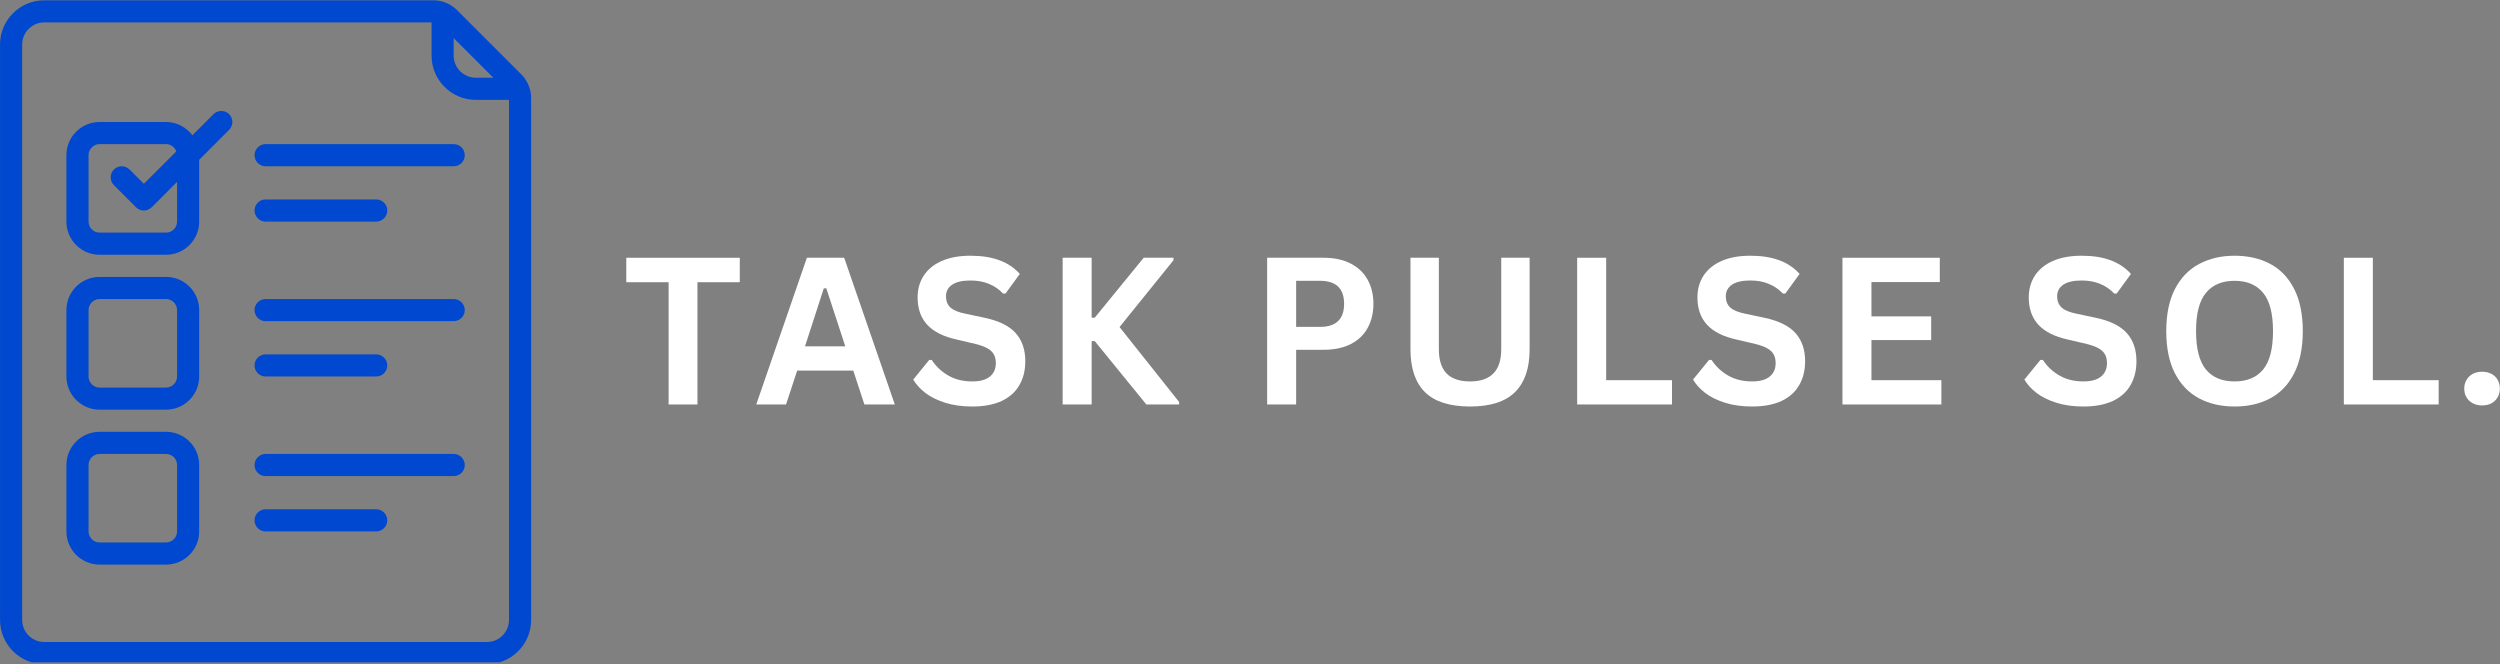
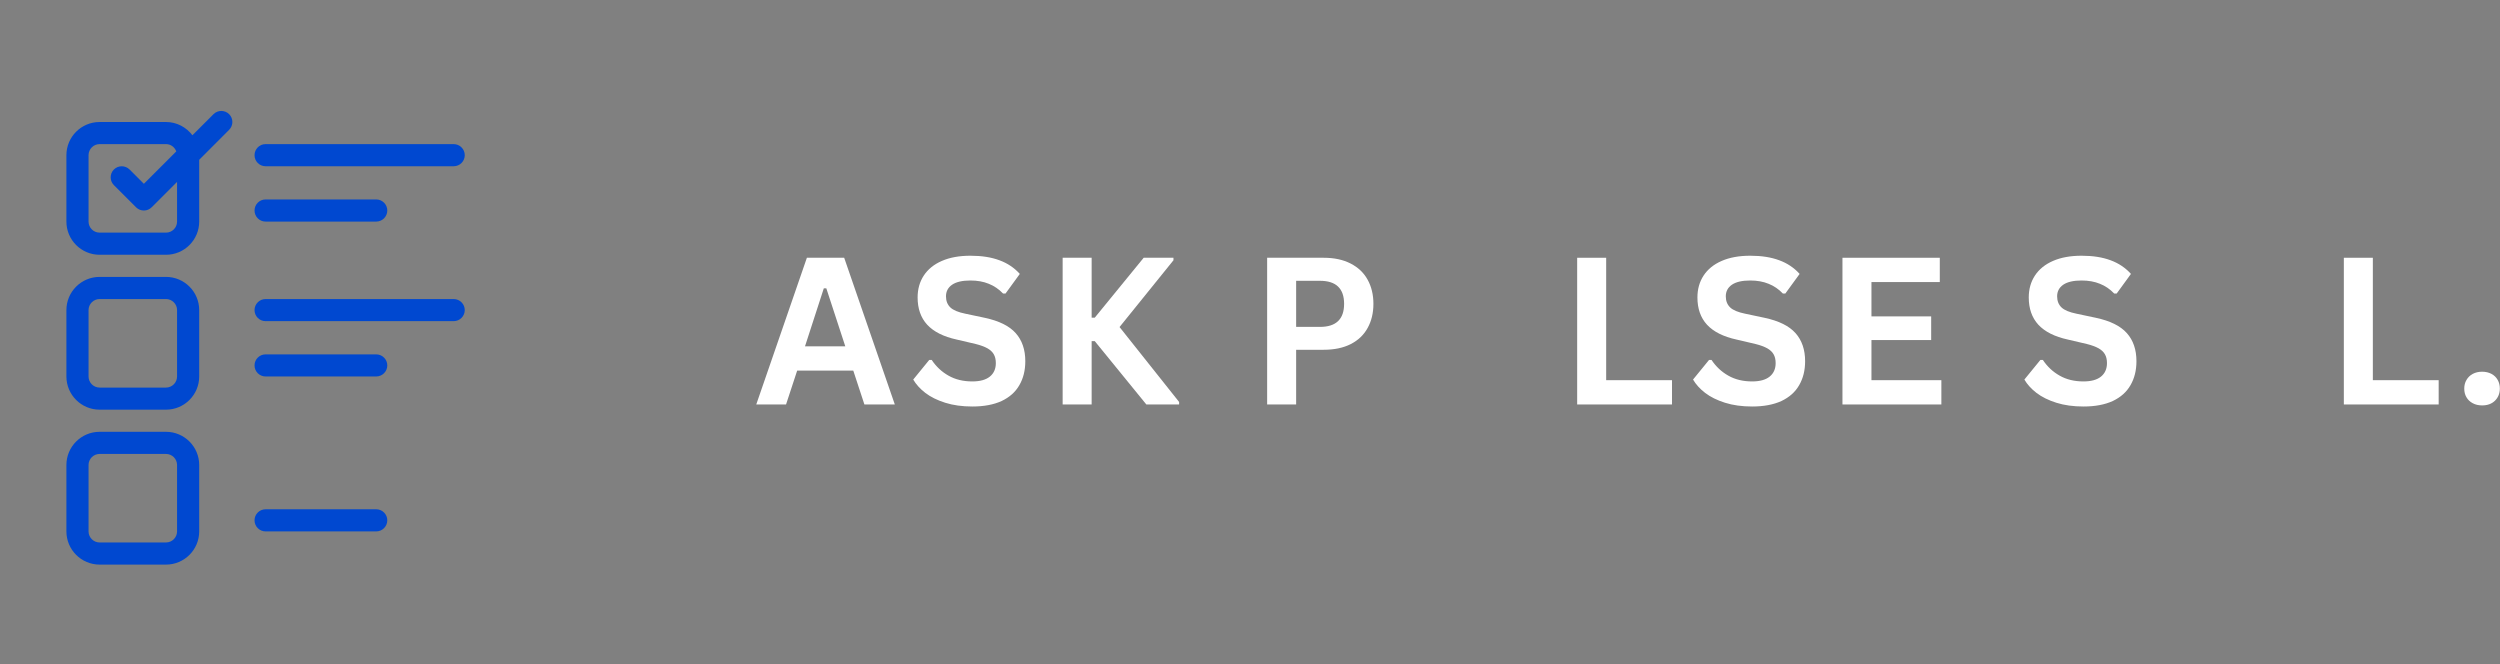
<svg xmlns="http://www.w3.org/2000/svg" zoomAndPan="magnify" preserveAspectRatio="xMidYMid meet" version="1.0" viewBox="48.72 154.38 249.22 66.22">
  <rect x="48.72" y="154.38" width="249.22" height="66.22" fill="#808080" stroke="none" />
  <defs>
    <g />
    <clipPath id="6da5f59f55">
-       <path d="M 48.723 154.406 L 101.973 154.406 L 101.973 220.406 L 48.723 220.406 Z M 48.723 154.406 " clip-rule="nonzero" />
-     </clipPath>
+       </clipPath>
  </defs>
  <g clip-path="url(#6da5f59f55)">
-     <path fill="#0048d0" d="M 50.93 158.82 C 50.93 157.605 51.918 156.613 53.133 156.613 L 91.742 156.613 L 91.742 159.922 C 91.742 162.359 93.719 164.336 96.152 164.336 L 99.461 164.336 L 99.461 216.18 C 99.461 217.395 98.473 218.383 97.254 218.383 L 53.133 218.383 C 51.918 218.383 50.93 217.395 50.93 216.18 Z M 97.902 162.129 L 96.152 162.129 C 94.938 162.129 93.945 161.137 93.945 159.922 L 93.945 158.176 Z M 53.133 220.59 L 97.254 220.59 C 99.691 220.59 101.668 218.613 101.668 216.18 L 101.668 164.145 C 101.668 163.68 101.57 163.238 101.387 162.824 C 101.375 162.797 101.363 162.781 101.352 162.758 C 101.191 162.41 100.977 162.086 100.699 161.805 L 94.27 155.379 C 93.988 155.098 93.664 154.883 93.312 154.719 C 93.293 154.711 93.277 154.695 93.258 154.691 C 92.844 154.508 92.395 154.41 91.93 154.41 L 53.133 154.41 C 50.699 154.41 48.723 156.387 48.723 158.82 L 48.723 216.18 C 48.723 218.613 50.699 220.59 53.133 220.59 " fill-opacity="1" fill-rule="nonzero" />
+     <path fill="#0048d0" d="M 50.93 158.82 C 50.93 157.605 51.918 156.613 53.133 156.613 L 91.742 156.613 L 91.742 159.922 C 91.742 162.359 93.719 164.336 96.152 164.336 L 99.461 164.336 L 99.461 216.18 L 53.133 218.383 C 51.918 218.383 50.93 217.395 50.93 216.18 Z M 97.902 162.129 L 96.152 162.129 C 94.938 162.129 93.945 161.137 93.945 159.922 L 93.945 158.176 Z M 53.133 220.59 L 97.254 220.59 C 99.691 220.59 101.668 218.613 101.668 216.18 L 101.668 164.145 C 101.668 163.68 101.57 163.238 101.387 162.824 C 101.375 162.797 101.363 162.781 101.352 162.758 C 101.191 162.41 100.977 162.086 100.699 161.805 L 94.27 155.379 C 93.988 155.098 93.664 154.883 93.312 154.719 C 93.293 154.711 93.277 154.695 93.258 154.691 C 92.844 154.508 92.395 154.41 91.93 154.41 L 53.133 154.41 C 50.699 154.41 48.723 156.387 48.723 158.82 L 48.723 216.18 C 48.723 218.613 50.699 220.59 53.133 220.59 " fill-opacity="1" fill-rule="nonzero" />
  </g>
  <path fill="#0048d0" d="M 57.547 169.852 C 57.547 169.242 58.043 168.746 58.648 168.746 L 65.27 168.746 C 65.742 168.746 66.137 169.051 66.293 169.473 L 63.062 172.703 L 61.637 171.277 C 61.203 170.848 60.508 170.848 60.074 171.277 C 59.645 171.707 59.645 172.406 60.074 172.836 L 62.281 175.043 C 62.496 175.258 62.777 175.367 63.062 175.367 C 63.348 175.367 63.625 175.258 63.84 175.043 L 66.371 172.512 L 66.371 176.469 C 66.371 177.078 65.875 177.57 65.27 177.57 L 58.648 177.57 C 58.043 177.57 57.547 177.078 57.547 176.469 Z M 58.648 179.777 L 65.27 179.777 C 67.094 179.777 68.578 178.297 68.578 176.469 L 68.578 170.309 L 71.562 167.32 C 71.992 166.891 71.992 166.191 71.562 165.762 C 71.133 165.332 70.434 165.332 70.004 165.762 L 67.902 167.863 C 67.293 167.066 66.344 166.543 65.27 166.543 L 58.648 166.543 C 56.824 166.543 55.34 168.023 55.34 169.852 L 55.34 176.469 C 55.34 178.297 56.824 179.777 58.648 179.777 " fill-opacity="1" fill-rule="nonzero" />
  <path fill="#0048d0" d="M 57.547 185.293 C 57.547 184.688 58.043 184.191 58.648 184.191 L 65.27 184.191 C 65.875 184.191 66.371 184.688 66.371 185.293 L 66.371 191.91 C 66.371 192.52 65.875 193.016 65.27 193.016 L 58.648 193.016 C 58.043 193.016 57.547 192.52 57.547 191.91 Z M 58.648 195.219 L 65.27 195.219 C 67.094 195.219 68.578 193.738 68.578 191.91 L 68.578 185.293 C 68.578 183.465 67.094 181.984 65.27 181.984 L 58.648 181.984 C 56.824 181.984 55.34 183.465 55.34 185.293 L 55.34 191.91 C 55.34 193.738 56.824 195.219 58.648 195.219 " fill-opacity="1" fill-rule="nonzero" />
  <path fill="#0048d0" d="M 57.547 200.734 C 57.547 200.129 58.043 199.633 58.648 199.633 L 65.27 199.633 C 65.875 199.633 66.371 200.129 66.371 200.734 L 66.371 207.355 C 66.371 207.961 65.875 208.457 65.27 208.457 L 58.648 208.457 C 58.043 208.457 57.547 207.961 57.547 207.355 Z M 58.648 210.664 L 65.27 210.664 C 67.094 210.664 68.578 209.18 68.578 207.355 L 68.578 200.734 C 68.578 198.91 67.094 197.426 65.27 197.426 L 58.648 197.426 C 56.824 197.426 55.34 198.91 55.34 200.734 L 55.34 207.355 C 55.34 209.18 56.824 210.664 58.648 210.664 " fill-opacity="1" fill-rule="nonzero" />
  <path fill="#0048d0" d="M 75.195 170.953 L 93.945 170.953 C 94.555 170.953 95.051 170.457 95.051 169.852 C 95.051 169.242 94.555 168.746 93.945 168.746 L 75.195 168.746 C 74.586 168.746 74.094 169.242 74.094 169.852 C 74.094 170.457 74.586 170.953 75.195 170.953 " fill-opacity="1" fill-rule="nonzero" />
  <path fill="#0048d0" d="M 75.195 176.469 L 86.227 176.469 C 86.832 176.469 87.328 175.973 87.328 175.367 C 87.328 174.758 86.832 174.262 86.227 174.262 L 75.195 174.262 C 74.586 174.262 74.094 174.758 74.094 175.367 C 74.094 175.973 74.586 176.469 75.195 176.469 " fill-opacity="1" fill-rule="nonzero" />
  <path fill="#0048d0" d="M 75.195 186.395 L 93.945 186.395 C 94.555 186.395 95.051 185.902 95.051 185.293 C 95.051 184.688 94.555 184.191 93.945 184.191 L 75.195 184.191 C 74.586 184.191 74.094 184.688 74.094 185.293 C 74.094 185.902 74.586 186.395 75.195 186.395 " fill-opacity="1" fill-rule="nonzero" />
  <path fill="#0048d0" d="M 75.195 191.91 L 86.227 191.91 C 86.832 191.91 87.328 191.414 87.328 190.809 C 87.328 190.199 86.832 189.707 86.227 189.707 L 75.195 189.707 C 74.586 189.707 74.094 190.199 74.094 190.809 C 74.094 191.414 74.586 191.91 75.195 191.91 " fill-opacity="1" fill-rule="nonzero" />
-   <path fill="#0048d0" d="M 75.195 201.84 L 93.945 201.84 C 94.555 201.84 95.051 201.344 95.051 200.734 C 95.051 200.129 94.555 199.633 93.945 199.633 L 75.195 199.633 C 74.586 199.633 74.094 200.129 74.094 200.734 C 74.094 201.344 74.586 201.84 75.195 201.84 " fill-opacity="1" fill-rule="nonzero" />
  <path fill="#0048d0" d="M 75.195 207.355 L 86.227 207.355 C 86.832 207.355 87.328 206.859 87.328 206.25 C 87.328 205.645 86.832 205.148 86.227 205.148 L 75.195 205.148 C 74.586 205.148 74.094 205.645 74.094 206.25 C 74.094 206.859 74.586 207.355 75.195 207.355 " fill-opacity="1" fill-rule="nonzero" />
  <g fill="#ffffff" fill-opacity="1">
    <g transform="translate(110.748, 194.701)">
      <g>
-         <path d="M 11.719 -14.625 L 11.719 -12.188 L 7.5 -12.188 L 7.5 0 L 4.625 0 L 4.625 -12.188 L 0.406 -12.188 L 0.406 -14.625 Z M 11.719 -14.625 " />
-       </g>
+         </g>
    </g>
  </g>
  <g fill="#ffffff" fill-opacity="1">
    <g transform="translate(123.891, 194.701)">
      <g>
        <path d="M 14.031 0 L 11 0 L 9.891 -3.375 L 4.297 -3.375 L 3.188 0 L 0.219 0 L 5.266 -14.625 L 8.984 -14.625 Z M 6.953 -11.578 L 5.078 -5.797 L 9.094 -5.797 L 7.203 -11.578 Z M 6.953 -11.578 " />
      </g>
    </g>
  </g>
  <g fill="#ffffff" fill-opacity="1">
    <g transform="translate(139.164, 194.701)">
      <g>
        <path d="M 6.484 0.203 C 5.473 0.203 4.57 0.078 3.781 -0.172 C 2.988 -0.422 2.328 -0.75 1.797 -1.156 C 1.273 -1.562 0.875 -2.004 0.594 -2.484 L 2.188 -4.438 L 2.438 -4.438 C 2.875 -3.781 3.43 -3.258 4.109 -2.875 C 4.785 -2.488 5.578 -2.297 6.484 -2.297 C 7.254 -2.297 7.836 -2.457 8.234 -2.781 C 8.629 -3.102 8.828 -3.551 8.828 -4.125 C 8.828 -4.477 8.758 -4.77 8.625 -5 C 8.5 -5.227 8.289 -5.426 8 -5.594 C 7.707 -5.758 7.312 -5.906 6.812 -6.031 L 4.938 -6.469 C 3.613 -6.758 2.629 -7.254 1.984 -7.953 C 1.348 -8.648 1.031 -9.555 1.031 -10.672 C 1.031 -11.492 1.234 -12.219 1.641 -12.844 C 2.055 -13.477 2.66 -13.969 3.453 -14.312 C 4.242 -14.656 5.191 -14.828 6.297 -14.828 C 7.422 -14.828 8.383 -14.676 9.188 -14.375 C 9.988 -14.082 10.664 -13.629 11.219 -13.016 L 9.797 -11.062 L 9.547 -11.062 C 9.129 -11.5 8.656 -11.82 8.125 -12.031 C 7.594 -12.25 6.984 -12.359 6.297 -12.359 C 5.492 -12.359 4.883 -12.219 4.469 -11.938 C 4.062 -11.656 3.859 -11.27 3.859 -10.781 C 3.859 -10.32 4.004 -9.953 4.297 -9.672 C 4.586 -9.398 5.086 -9.191 5.797 -9.047 L 7.719 -8.641 C 9.145 -8.336 10.176 -7.828 10.812 -7.109 C 11.445 -6.398 11.766 -5.469 11.766 -4.312 C 11.766 -3.395 11.566 -2.598 11.172 -1.922 C 10.785 -1.242 10.195 -0.719 9.406 -0.344 C 8.613 0.02 7.641 0.203 6.484 0.203 Z M 6.484 0.203 " />
      </g>
    </g>
  </g>
  <g fill="#ffffff" fill-opacity="1">
    <g transform="translate(152.747, 194.701)">
      <g>
        <path d="M 4.797 0 L 1.906 0 L 1.906 -14.625 L 4.797 -14.625 L 4.797 -8.656 L 5.109 -8.656 L 9.984 -14.625 L 12.953 -14.625 L 12.953 -14.375 L 7.578 -7.719 L 13.516 -0.25 L 13.516 0 L 10.25 0 L 5.109 -6.312 L 4.797 -6.312 Z M 4.797 0 " />
      </g>
    </g>
  </g>
  <g fill="#ffffff" fill-opacity="1">
    <g transform="translate(167.28, 194.701)">
      <g />
    </g>
  </g>
  <g fill="#ffffff" fill-opacity="1">
    <g transform="translate(173.133, 194.701)">
      <g>
        <path d="M 7.547 -14.625 C 8.598 -14.625 9.492 -14.43 10.234 -14.047 C 10.984 -13.66 11.547 -13.125 11.922 -12.438 C 12.305 -11.75 12.5 -10.945 12.5 -10.031 C 12.5 -9.113 12.305 -8.312 11.922 -7.625 C 11.547 -6.938 10.984 -6.398 10.234 -6.016 C 9.492 -5.641 8.598 -5.453 7.547 -5.453 L 4.797 -5.453 L 4.797 0 L 1.906 0 L 1.906 -14.625 Z M 7.172 -7.734 C 8.773 -7.734 9.578 -8.5 9.578 -10.031 C 9.578 -11.562 8.773 -12.328 7.172 -12.328 L 4.797 -12.328 L 4.797 -7.734 Z M 7.172 -7.734 " />
      </g>
    </g>
  </g>
  <g fill="#ffffff" fill-opacity="1">
    <g transform="translate(187.516, 194.701)">
      <g>
-         <path d="M 7.75 0.203 C 5.738 0.203 4.242 -0.27 3.266 -1.219 C 2.297 -2.176 1.812 -3.598 1.812 -5.484 L 1.812 -14.625 L 4.641 -14.625 L 4.641 -5.5 C 4.641 -4.438 4.895 -3.633 5.406 -3.094 C 5.926 -2.562 6.707 -2.297 7.75 -2.297 C 9.82 -2.297 10.859 -3.363 10.859 -5.5 L 10.859 -14.625 L 13.688 -14.625 L 13.688 -5.484 C 13.688 -3.598 13.195 -2.176 12.219 -1.219 C 11.25 -0.27 9.758 0.203 7.75 0.203 Z M 7.75 0.203 " />
-       </g>
+         </g>
    </g>
  </g>
  <g fill="#ffffff" fill-opacity="1">
    <g transform="translate(204.039, 194.701)">
      <g>
        <path d="M 4.797 -14.625 L 4.797 -2.422 L 11.359 -2.422 L 11.359 0 L 1.906 0 L 1.906 -14.625 Z M 4.797 -14.625 " />
      </g>
    </g>
  </g>
  <g fill="#ffffff" fill-opacity="1">
    <g transform="translate(216.902, 194.701)">
      <g>
        <path d="M 6.484 0.203 C 5.473 0.203 4.57 0.078 3.781 -0.172 C 2.988 -0.422 2.328 -0.75 1.797 -1.156 C 1.273 -1.562 0.875 -2.004 0.594 -2.484 L 2.188 -4.438 L 2.438 -4.438 C 2.875 -3.781 3.43 -3.258 4.109 -2.875 C 4.785 -2.488 5.578 -2.297 6.484 -2.297 C 7.254 -2.297 7.836 -2.457 8.234 -2.781 C 8.629 -3.102 8.828 -3.551 8.828 -4.125 C 8.828 -4.477 8.758 -4.77 8.625 -5 C 8.5 -5.227 8.289 -5.426 8 -5.594 C 7.707 -5.758 7.312 -5.906 6.812 -6.031 L 4.938 -6.469 C 3.613 -6.758 2.629 -7.254 1.984 -7.953 C 1.348 -8.648 1.031 -9.555 1.031 -10.672 C 1.031 -11.492 1.234 -12.219 1.641 -12.844 C 2.055 -13.477 2.66 -13.969 3.453 -14.312 C 4.242 -14.656 5.191 -14.828 6.297 -14.828 C 7.422 -14.828 8.383 -14.676 9.188 -14.375 C 9.988 -14.082 10.664 -13.629 11.219 -13.016 L 9.797 -11.062 L 9.547 -11.062 C 9.129 -11.5 8.656 -11.82 8.125 -12.031 C 7.594 -12.25 6.984 -12.359 6.297 -12.359 C 5.492 -12.359 4.883 -12.219 4.469 -11.938 C 4.062 -11.656 3.859 -11.27 3.859 -10.781 C 3.859 -10.32 4.004 -9.953 4.297 -9.672 C 4.586 -9.398 5.086 -9.191 5.797 -9.047 L 7.719 -8.641 C 9.145 -8.336 10.176 -7.828 10.812 -7.109 C 11.445 -6.398 11.766 -5.469 11.766 -4.312 C 11.766 -3.395 11.566 -2.598 11.172 -1.922 C 10.785 -1.242 10.195 -0.719 9.406 -0.344 C 8.613 0.02 7.641 0.203 6.484 0.203 Z M 6.484 0.203 " />
      </g>
    </g>
  </g>
  <g fill="#ffffff" fill-opacity="1">
    <g transform="translate(230.485, 194.701)">
      <g>
        <path d="M 4.797 -6.422 L 4.797 -2.422 L 11.766 -2.422 L 11.766 0 L 1.906 0 L 1.906 -14.625 L 11.609 -14.625 L 11.609 -12.203 L 4.797 -12.203 L 4.797 -8.781 L 10.75 -8.781 L 10.75 -6.422 Z M 4.797 -6.422 " />
      </g>
    </g>
  </g>
  <g fill="#ffffff" fill-opacity="1">
    <g transform="translate(244.078, 194.701)">
      <g />
    </g>
  </g>
  <g fill="#ffffff" fill-opacity="1">
    <g transform="translate(249.932, 194.701)">
      <g>
        <path d="M 6.484 0.203 C 5.473 0.203 4.57 0.078 3.781 -0.172 C 2.988 -0.422 2.328 -0.75 1.797 -1.156 C 1.273 -1.562 0.875 -2.004 0.594 -2.484 L 2.188 -4.438 L 2.438 -4.438 C 2.875 -3.781 3.43 -3.258 4.109 -2.875 C 4.785 -2.488 5.578 -2.297 6.484 -2.297 C 7.254 -2.297 7.836 -2.457 8.234 -2.781 C 8.629 -3.102 8.828 -3.551 8.828 -4.125 C 8.828 -4.477 8.758 -4.77 8.625 -5 C 8.5 -5.227 8.289 -5.426 8 -5.594 C 7.707 -5.758 7.312 -5.906 6.812 -6.031 L 4.938 -6.469 C 3.613 -6.758 2.629 -7.254 1.984 -7.953 C 1.348 -8.648 1.031 -9.555 1.031 -10.672 C 1.031 -11.492 1.234 -12.219 1.641 -12.844 C 2.055 -13.477 2.66 -13.969 3.453 -14.312 C 4.242 -14.656 5.191 -14.828 6.297 -14.828 C 7.422 -14.828 8.383 -14.676 9.188 -14.375 C 9.988 -14.082 10.664 -13.629 11.219 -13.016 L 9.797 -11.062 L 9.547 -11.062 C 9.129 -11.5 8.656 -11.82 8.125 -12.031 C 7.594 -12.25 6.984 -12.359 6.297 -12.359 C 5.492 -12.359 4.883 -12.219 4.469 -11.938 C 4.062 -11.656 3.859 -11.27 3.859 -10.781 C 3.859 -10.32 4.004 -9.953 4.297 -9.672 C 4.586 -9.398 5.086 -9.191 5.797 -9.047 L 7.719 -8.641 C 9.145 -8.336 10.176 -7.828 10.812 -7.109 C 11.445 -6.398 11.766 -5.469 11.766 -4.312 C 11.766 -3.395 11.566 -2.598 11.172 -1.922 C 10.785 -1.242 10.195 -0.719 9.406 -0.344 C 8.613 0.02 7.641 0.203 6.484 0.203 Z M 6.484 0.203 " />
      </g>
    </g>
  </g>
  <g fill="#ffffff" fill-opacity="1">
    <g transform="translate(263.515, 194.701)">
      <g>
-         <path d="M 7.969 0.203 C 6.633 0.203 5.453 -0.066 4.422 -0.609 C 3.398 -1.16 2.598 -1.992 2.016 -3.109 C 1.441 -4.234 1.156 -5.633 1.156 -7.312 C 1.156 -8.988 1.441 -10.383 2.016 -11.5 C 2.598 -12.625 3.398 -13.457 4.422 -14 C 5.453 -14.551 6.633 -14.828 7.969 -14.828 C 9.312 -14.828 10.492 -14.555 11.516 -14.016 C 12.535 -13.473 13.332 -12.641 13.906 -11.516 C 14.477 -10.391 14.766 -8.988 14.766 -7.312 C 14.766 -5.633 14.477 -4.234 13.906 -3.109 C 13.332 -1.984 12.535 -1.148 11.516 -0.609 C 10.492 -0.066 9.312 0.203 7.969 0.203 Z M 7.969 -2.297 C 9.207 -2.297 10.156 -2.691 10.812 -3.484 C 11.469 -4.285 11.797 -5.562 11.797 -7.312 C 11.797 -9.062 11.469 -10.332 10.812 -11.125 C 10.156 -11.926 9.207 -12.328 7.969 -12.328 C 6.719 -12.328 5.766 -11.926 5.109 -11.125 C 4.453 -10.332 4.125 -9.062 4.125 -7.312 C 4.125 -5.562 4.453 -4.285 5.109 -3.484 C 5.766 -2.691 6.719 -2.297 7.969 -2.297 Z M 7.969 -2.297 " />
-       </g>
+         </g>
    </g>
  </g>
  <g fill="#ffffff" fill-opacity="1">
    <g transform="translate(280.467, 194.701)">
      <g>
        <path d="M 4.797 -14.625 L 4.797 -2.422 L 11.359 -2.422 L 11.359 0 L 1.906 0 L 1.906 -14.625 Z M 4.797 -14.625 " />
      </g>
    </g>
  </g>
  <g fill="#ffffff" fill-opacity="1">
    <g transform="translate(293.33, 194.701)">
      <g>
        <path d="M 2.828 0.094 C 2.473 0.094 2.16 0.02 1.891 -0.125 C 1.617 -0.27 1.41 -0.469 1.266 -0.719 C 1.117 -0.969 1.047 -1.254 1.047 -1.578 C 1.047 -1.898 1.117 -2.188 1.266 -2.438 C 1.41 -2.695 1.617 -2.898 1.891 -3.047 C 2.16 -3.191 2.473 -3.266 2.828 -3.266 C 3.18 -3.266 3.492 -3.191 3.766 -3.047 C 4.035 -2.898 4.238 -2.703 4.375 -2.453 C 4.52 -2.203 4.594 -1.914 4.594 -1.594 C 4.594 -1.102 4.43 -0.695 4.109 -0.375 C 3.785 -0.062 3.359 0.094 2.828 0.094 Z M 2.828 0.094 " />
      </g>
    </g>
  </g>
</svg>